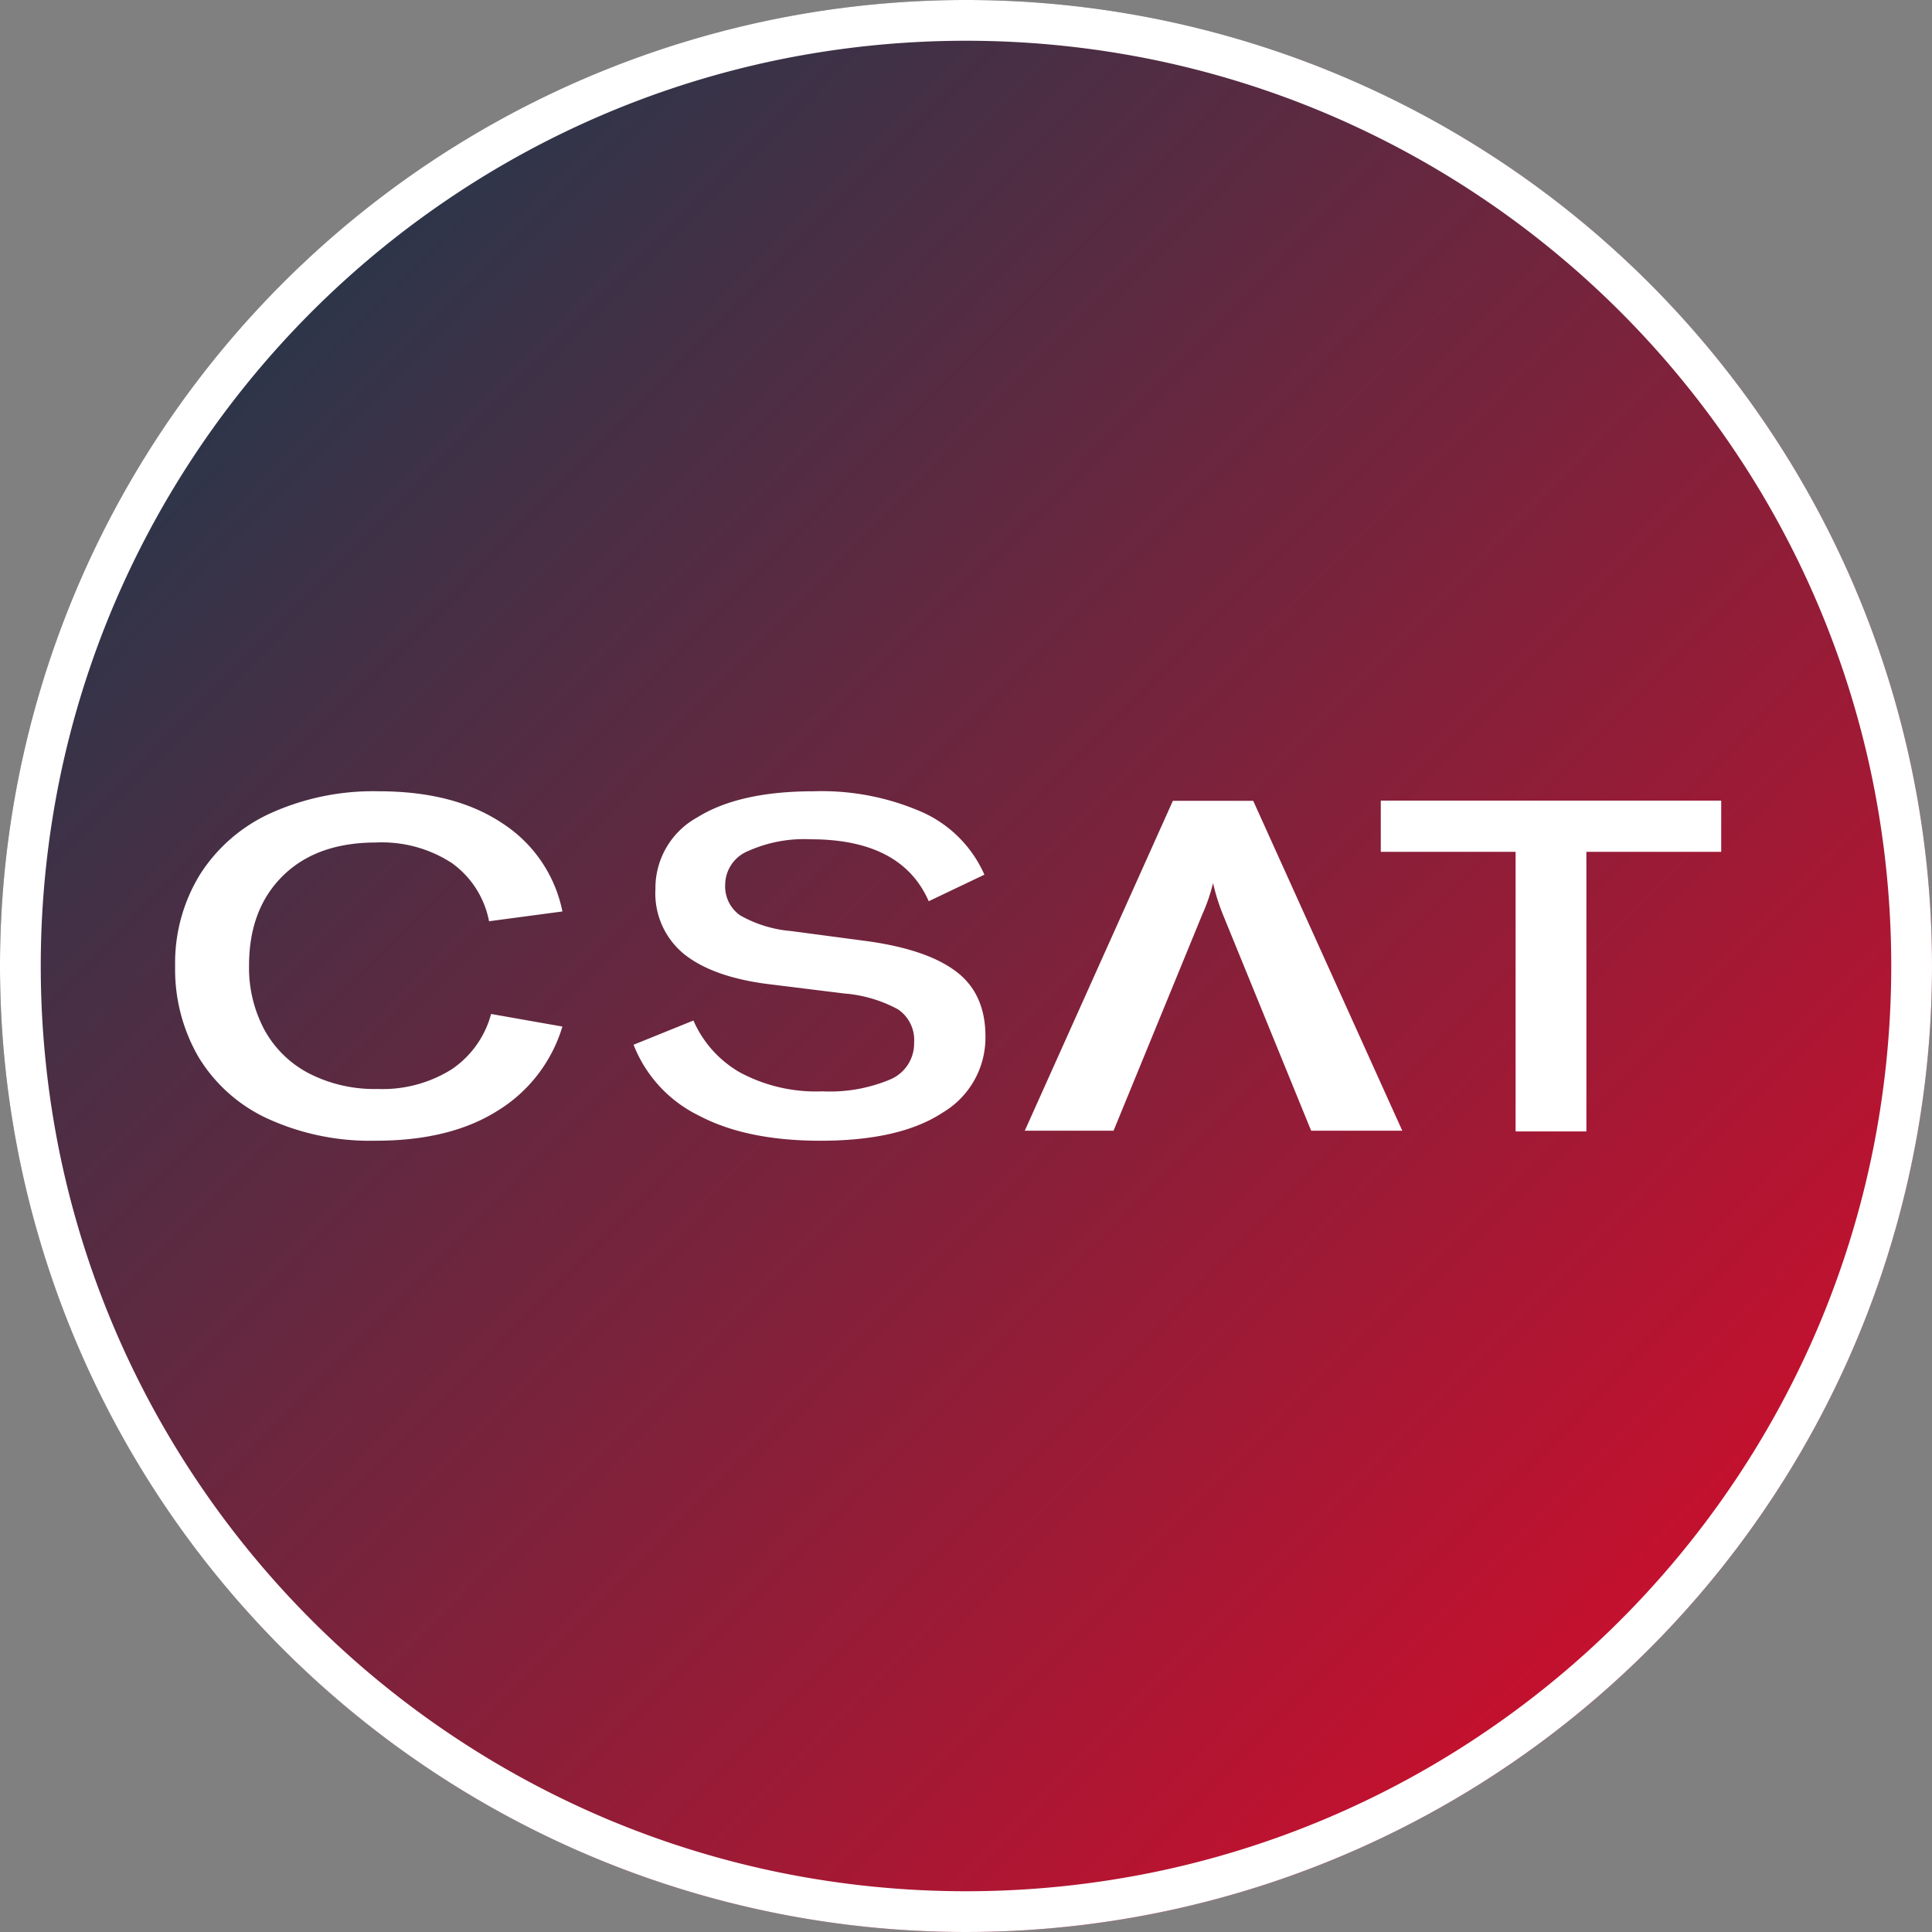
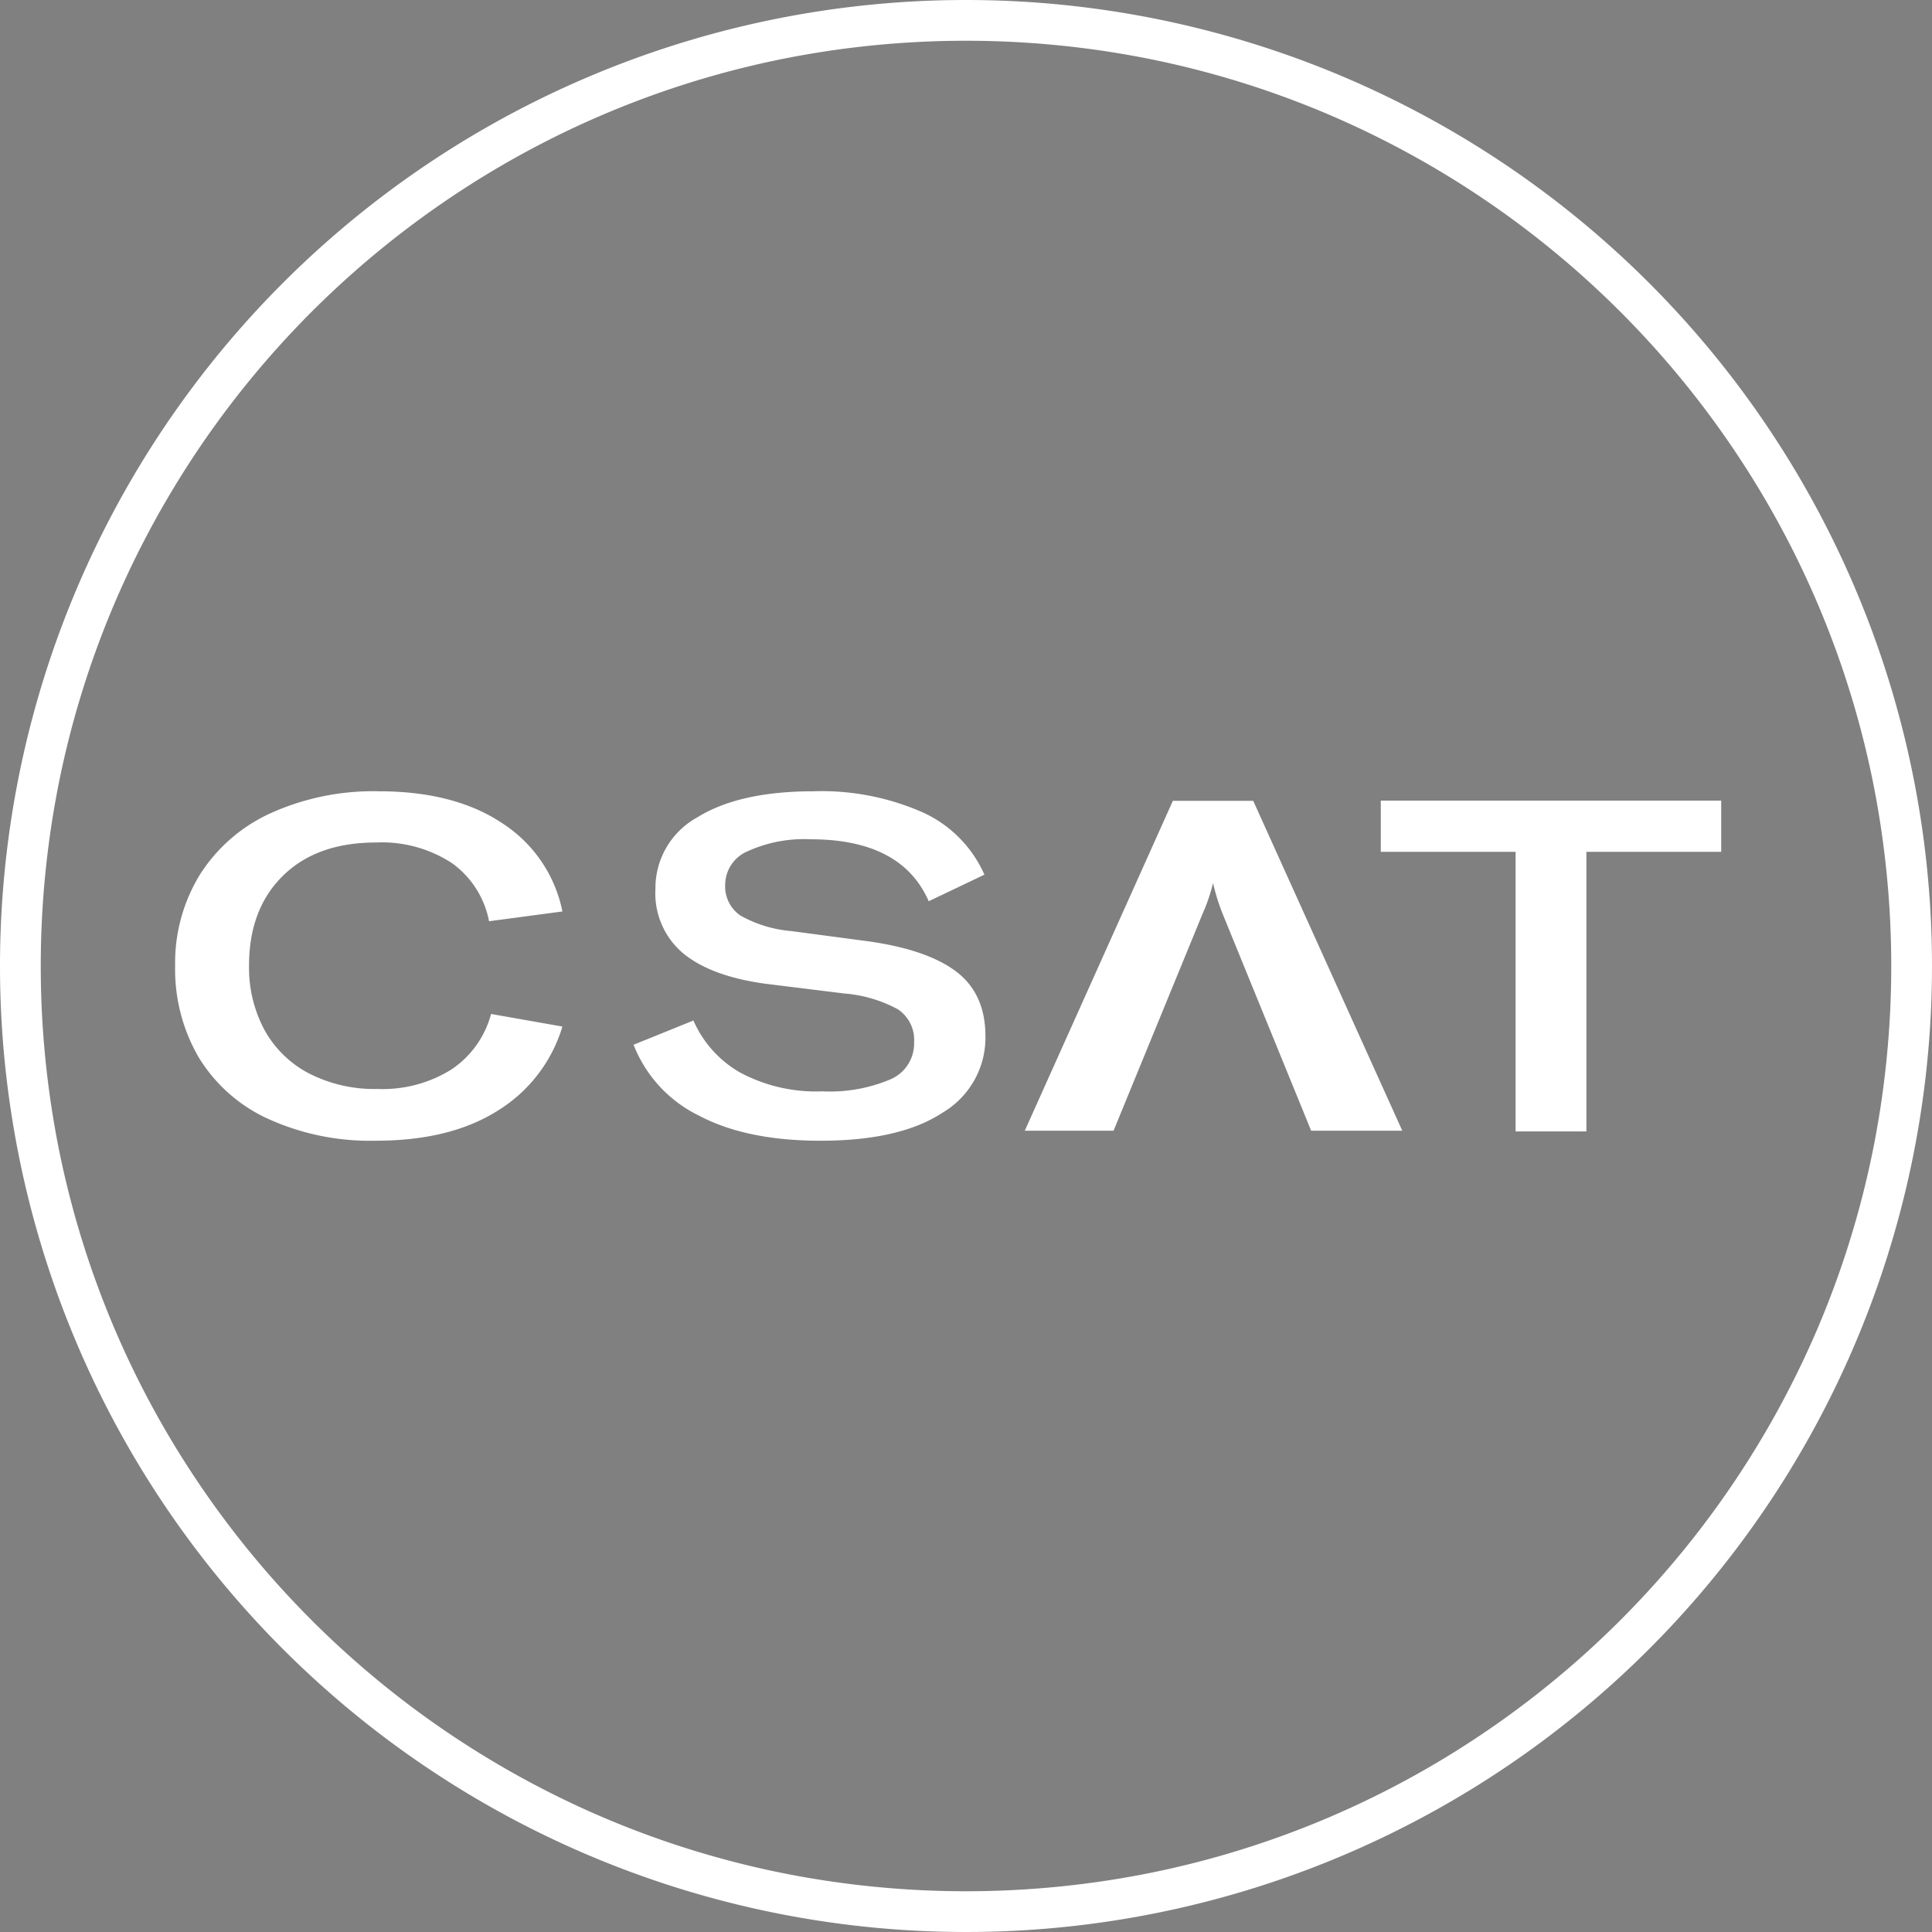
<svg xmlns="http://www.w3.org/2000/svg" width="237" height="237" viewBox="0 0 237 237">
  <rect x="0" y="0" width="237" height="237" fill="#808080" stroke="none" />
  <defs>
    <linearGradient id="linear-gradient" x1="0.837" y1="0.87" x2="0.13" y2="0.173" gradientUnits="objectBoundingBox">
      <stop offset="0" stop-color="#c7102e" />
      <stop offset="1" stop-color="#2b364a" />
    </linearGradient>
  </defs>
  <g id="ventrica-csat-icon" transform="translate(-11921 -154)">
-     <circle id="Ellipse_139" data-name="Ellipse 139" cx="118.5" cy="118.5" r="118.5" transform="translate(11921 154)" fill="url(#linear-gradient)" />
    <path id="Ellipse_139_-_Outline" data-name="Ellipse 139 - Outline" d="M118.5,5A114.365,114.365,0,0,0,95.62,7.306,112.85,112.85,0,0,0,55.045,24.381,113.846,113.846,0,0,0,13.917,74.322a112.891,112.891,0,0,0-6.611,21.3,114.655,114.655,0,0,0,0,45.759,112.85,112.85,0,0,0,17.075,40.576,113.846,113.846,0,0,0,49.941,41.127,112.891,112.891,0,0,0,21.3,6.611,114.655,114.655,0,0,0,45.759,0,112.85,112.85,0,0,0,40.576-17.075,113.846,113.846,0,0,0,41.127-49.941,112.891,112.891,0,0,0,6.611-21.3,114.655,114.655,0,0,0,0-45.759,112.85,112.85,0,0,0-17.075-40.576,113.846,113.846,0,0,0-49.941-41.127,112.891,112.891,0,0,0-21.3-6.611A114.365,114.365,0,0,0,118.5,5m0-5A118.5,118.5,0,1,1,0,118.5,118.5,118.5,0,0,1,118.5,0Z" transform="translate(11921 154)" fill="#fff" />
    <g id="Group_819" data-name="Group 819" transform="translate(-599.359 -6.947)">
      <path id="Path_1232" data-name="Path 1232" d="M1330.8,5.064h-9.858l-18.164,40.463h10.89l10.889-26.541a21.985,21.985,0,0,0,1.316-3.837,25.076,25.076,0,0,0,1.2,3.837l10.832,26.541h11.179Z" transform="translate(11343.293 254.123)" fill="#fff" />
      <path id="Path_1233" data-name="Path 1233" d="M864.59,40.153a19.383,19.383,0,0,1-8.46-7.545,21.436,21.436,0,0,1-2.873-11.174,20.71,20.71,0,0,1,3.033-11.2,20.122,20.122,0,0,1,8.684-7.545A30.561,30.561,0,0,1,878.222,0q9.322,0,15.2,3.944a16.813,16.813,0,0,1,7.343,10.8l-9,1.2A11.417,11.417,0,0,0,887.193,8.8a15.716,15.716,0,0,0-9.29-2.515q-7.279,0-11.429,4.087t-4.15,11a16.116,16.116,0,0,0,1.884,7.888,13.151,13.151,0,0,0,5.459,5.344,17.59,17.59,0,0,0,8.428,1.915,15.934,15.934,0,0,0,9.067-2.4,11.886,11.886,0,0,0,4.853-6.8l8.748,1.543a18.268,18.268,0,0,1-7.886,10.288q-5.842,3.716-14.973,3.715a30.192,30.192,0,0,1-13.313-2.715" transform="translate(11688.586 258.013)" fill="#fff" />
      <path id="Path_1234" data-name="Path 1234" d="M1103.743,39.753a16.256,16.256,0,0,1-7.949-8.659l7.343-2.972a13.626,13.626,0,0,0,5.715,6.373,19.727,19.727,0,0,0,10.12,2.315,19.08,19.08,0,0,0,8.3-1.457,4.787,4.787,0,0,0,2.937-4.544,4.533,4.533,0,0,0-1.979-4.058,16.519,16.519,0,0,0-6.577-1.943l-9.705-1.2q-6.641-.914-10.056-3.715A9.624,9.624,0,0,1,1098.476,12a9.9,9.9,0,0,1,5.14-8.8q5.139-3.2,14.27-3.2a30.769,30.769,0,0,1,13.345,2.572,15.074,15.074,0,0,1,7.6,7.659L1132,13.489q-3.321-7.6-14.494-7.6a16.758,16.758,0,0,0-7.694,1.458,4.487,4.487,0,0,0-2.778,4.087,4.326,4.326,0,0,0,1.852,3.8,15.28,15.28,0,0,0,6.257,1.915l9.45,1.257q7.279,1.029,10.822,3.744t3.544,7.916a10.686,10.686,0,0,1-5.236,9.345q-5.236,3.459-15,3.458-9.131,0-14.973-3.115" transform="translate(11502.285 258.013)" fill="#fff" />
      <path id="Path_1235" data-name="Path 1235" d="M1532.877,4.931v6.287H1516.34V45.512h-8.684V11.218h-16.537V4.931Z" transform="translate(11198.623 254.226)" fill="#fff" />
    </g>
  </g>
</svg>